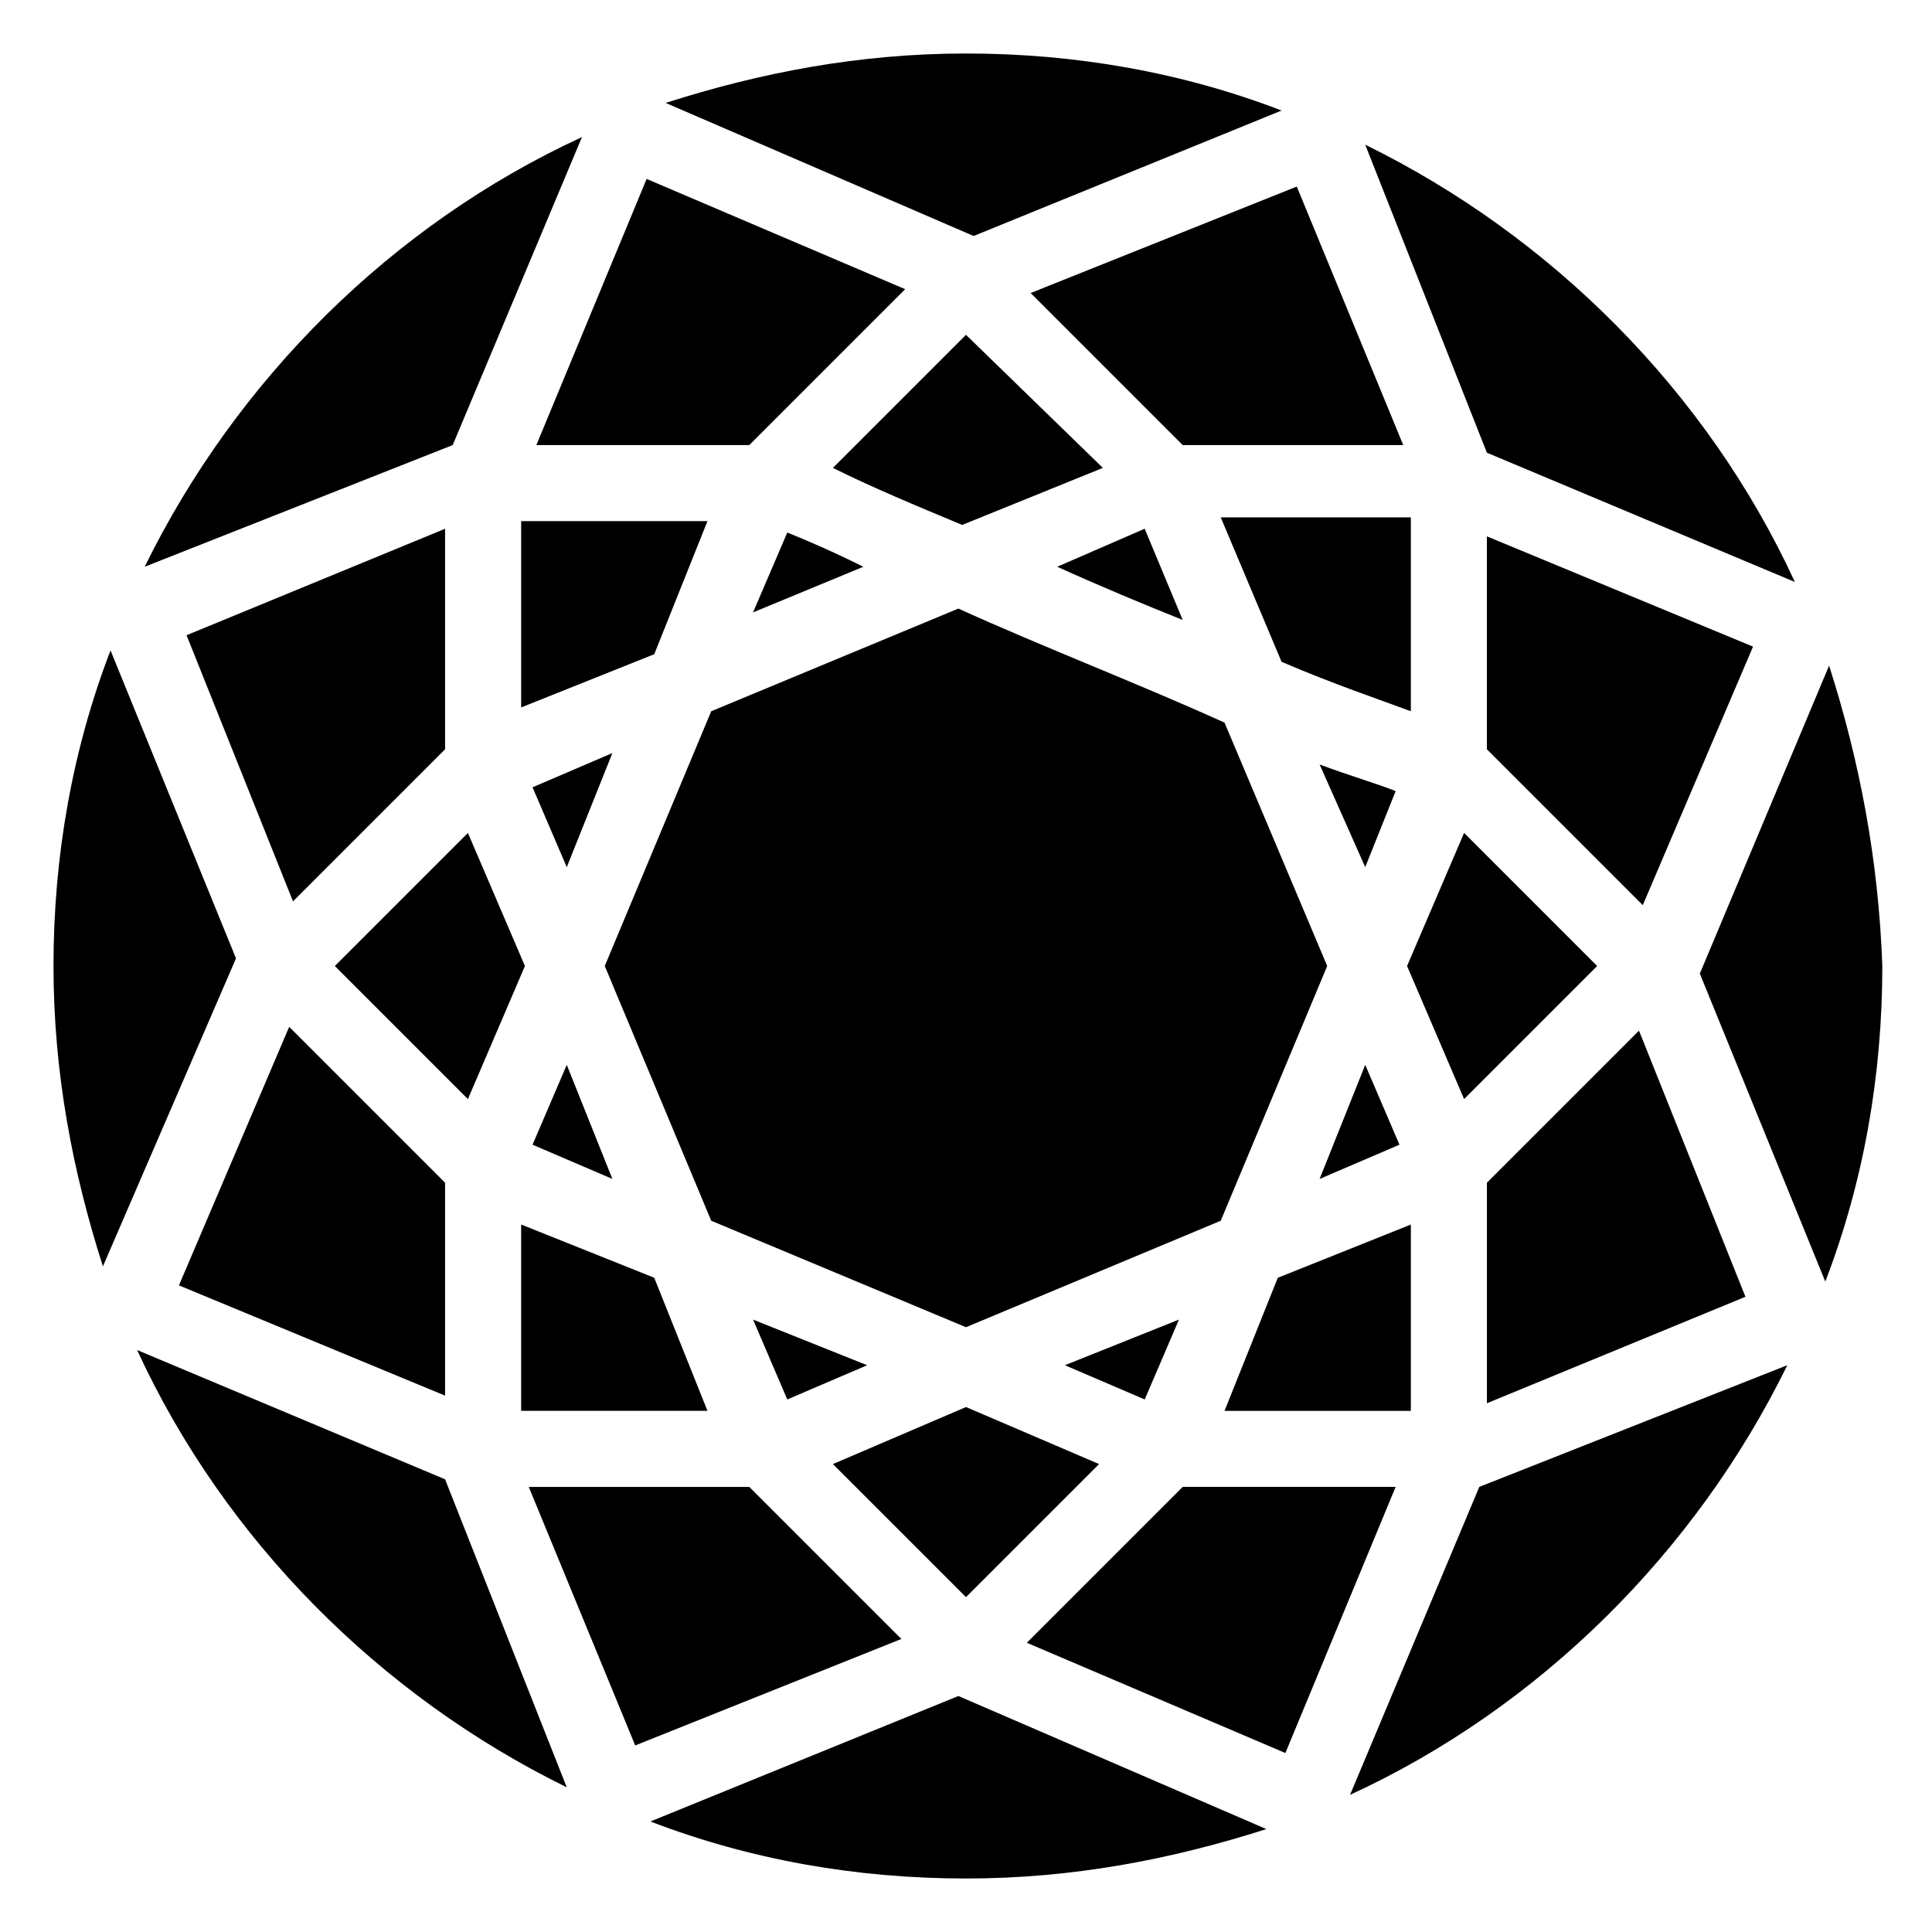
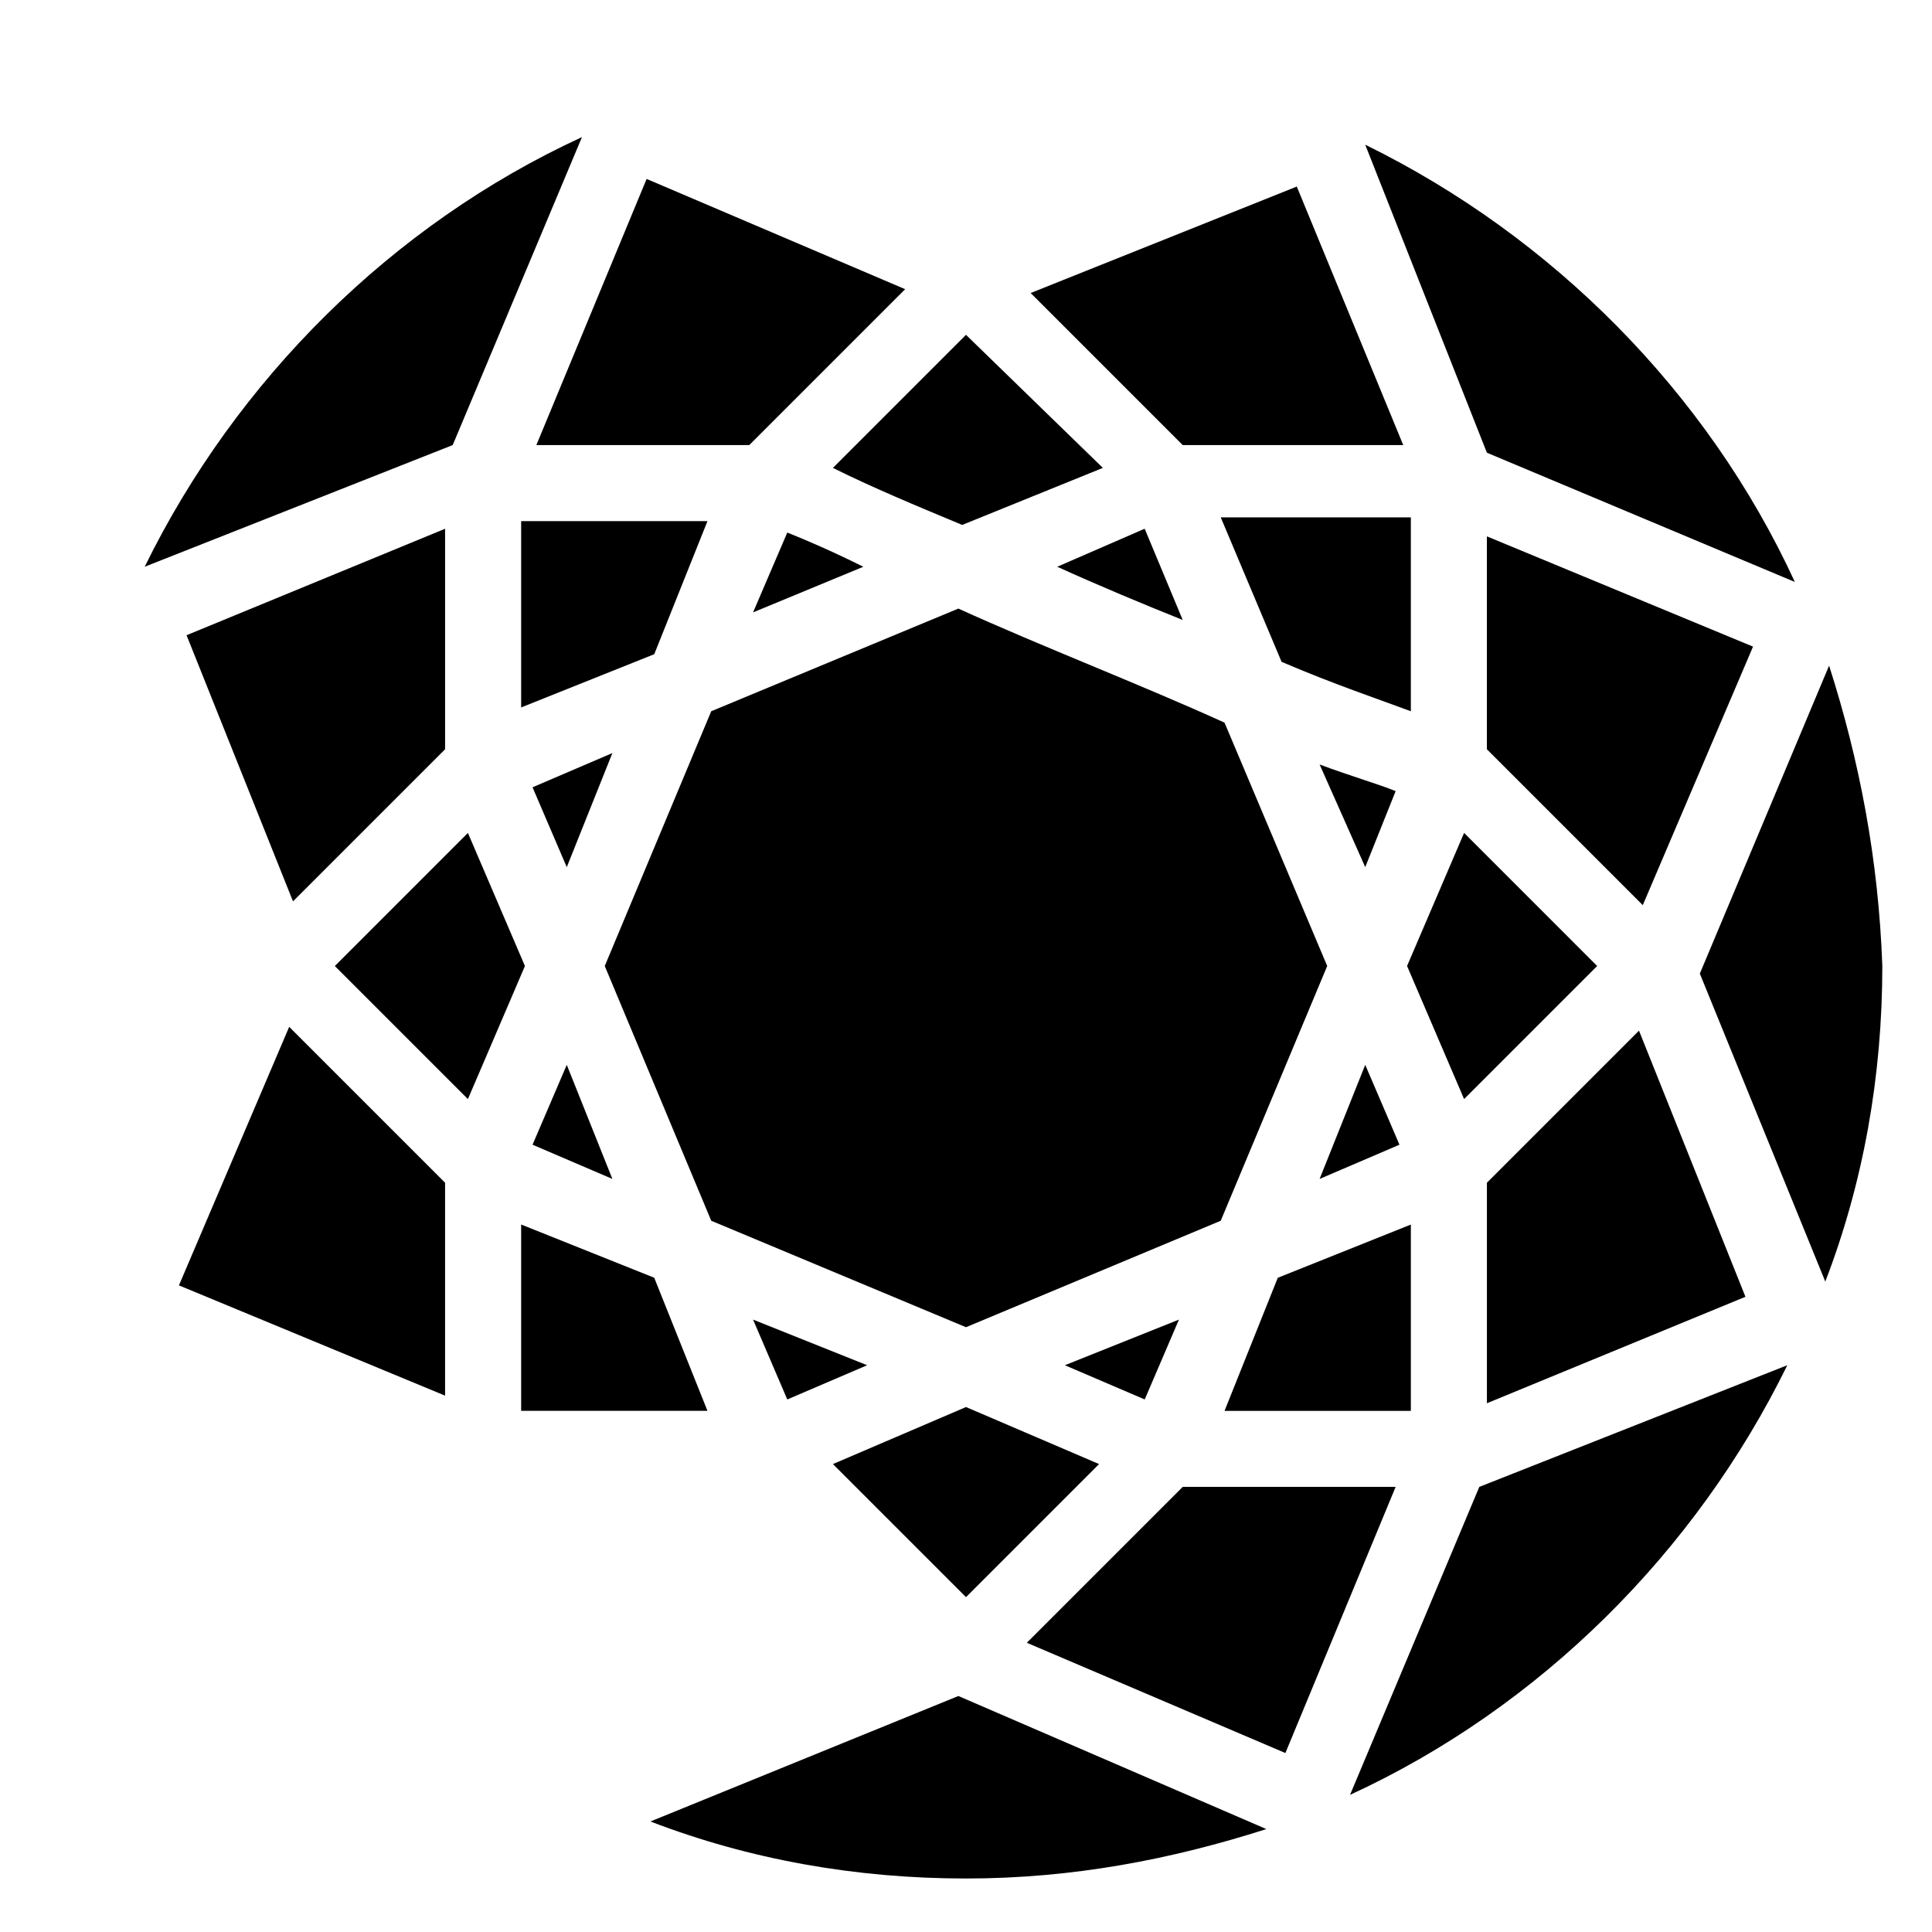
<svg xmlns="http://www.w3.org/2000/svg" fill="#000000" width="800px" height="800px" version="1.1" viewBox="144 144 512 512">
  <g>
    <path d="m426.2 505.8 21.16 9.07 9.07-21.16z" />
    <path d="m285.13 352.64 9.07 21.16 12.09-30.23z" />
    <path d="m343.57 493.71 9.07 21.16 21.16-9.07z" />
    <path d="m294.2 426.2-9.07 21.16 21.16 9.07z" />
    <path d="m372.79 294.2c-8.062-4.031-15.113-7.055-20.152-9.07l-9.07 21.16z" />
    <path d="m282.11 331.48 35.27-14.105 14.105-35.27h-49.375z" />
    <path d="m457.43 308.3-10.078-24.184-23.176 10.078c11.086 5.039 23.176 10.074 33.254 14.105z" />
    <path d="m514.87 447.36-9.07-21.16-12.09 30.23z" />
    <path d="m400 516.88-35.27 15.113 35.27 35.266 35.266-35.266z" />
    <path d="m538.04 286.14v56.426l41.312 41.312 29.219-68.516z" />
-     <path d="m398.99 283.11 37.281-15.113-36.273-35.266-35.266 35.266c10.074 5.039 22.164 10.078 34.258 15.113z" />
+     <path d="m398.99 283.11 37.281-15.113-36.273-35.266-35.266 35.266c10.074 5.039 22.164 10.078 34.258 15.113" />
    <path d="m397.98 305.28-65.496 27.207-28.215 67.512 28.215 67.512 67.512 28.215 67.512-28.215 28.215-67.512-27.207-64.488c-22.172-10.078-48.367-20.152-70.535-30.23z" />
    <path d="m628.73 320.4-34.258 81.617 33.25 81.617c10.078-26.199 15.113-54.41 15.113-83.633-1.004-28.215-6.043-54.414-14.105-79.602z" />
    <path d="m483.63 319.39c14.105 6.047 26.199 10.078 34.258 13.098v-51.387h-50.383z" />
    <path d="m268 435.27 15.113-35.266-15.113-35.27-35.266 35.27z" />
    <path d="m505.8 373.8 8.062-20.152c-5.039-2.016-12.09-4.031-20.152-7.055z" />
    <path d="m517.89 468.52-35.266 14.109-14.109 35.266h49.375z" />
-     <path d="m402.02 206.54 81.617-33.25c-26.199-10.078-54.414-15.113-83.633-15.113-28.215 0-54.41 5.039-79.602 13.098z" />
    <path d="m263.97 261.95 34.258-81.617c-50.383 23.176-91.691 64.488-115.88 113.86z" />
-     <path d="m206.54 397.98-33.25-81.617c-10.078 26.195-15.113 54.41-15.113 83.633 0 28.215 5.039 54.41 13.098 79.602z" />
    <path d="m538.04 263.97 81.617 34.258c-23.176-50.383-64.488-91.691-113.86-115.88z" />
-     <path d="m261.95 536.03-81.617-34.258c23.176 50.383 64.488 91.691 113.86 115.88z" />
    <path d="m536.03 538.04-34.258 81.617c50.383-23.176 91.691-64.488 115.88-113.86z" />
    <path d="m578.35 417.13-40.305 40.305v58.441l68.516-28.215z" />
    <path d="m397.98 593.46-81.617 33.25c26.199 10.078 54.41 15.113 83.633 15.113 28.215 0 54.41-5.039 79.602-13.098z" />
    <path d="m286.14 261.95h56.426l41.312-41.312-68.516-29.219z" />
    <path d="m417.13 221.65 40.305 40.305h58.441l-28.215-68.516z" />
    <path d="m513.86 538.04h-56.426l-41.312 41.312 68.516 29.219z" />
    <path d="m532 364.73-15.113 35.27 15.113 35.266 35.266-35.266z" />
    <path d="m317.38 482.62-35.27-14.109v49.375h49.375z" />
-     <path d="m382.87 578.35-40.305-40.305h-58.441l28.215 68.516z" />
    <path d="m261.95 513.86v-56.426l-41.312-41.312-29.219 68.516z" />
    <path d="m221.65 382.87 40.305-40.305v-58.441l-68.516 28.215z" />
  </g>
</svg>